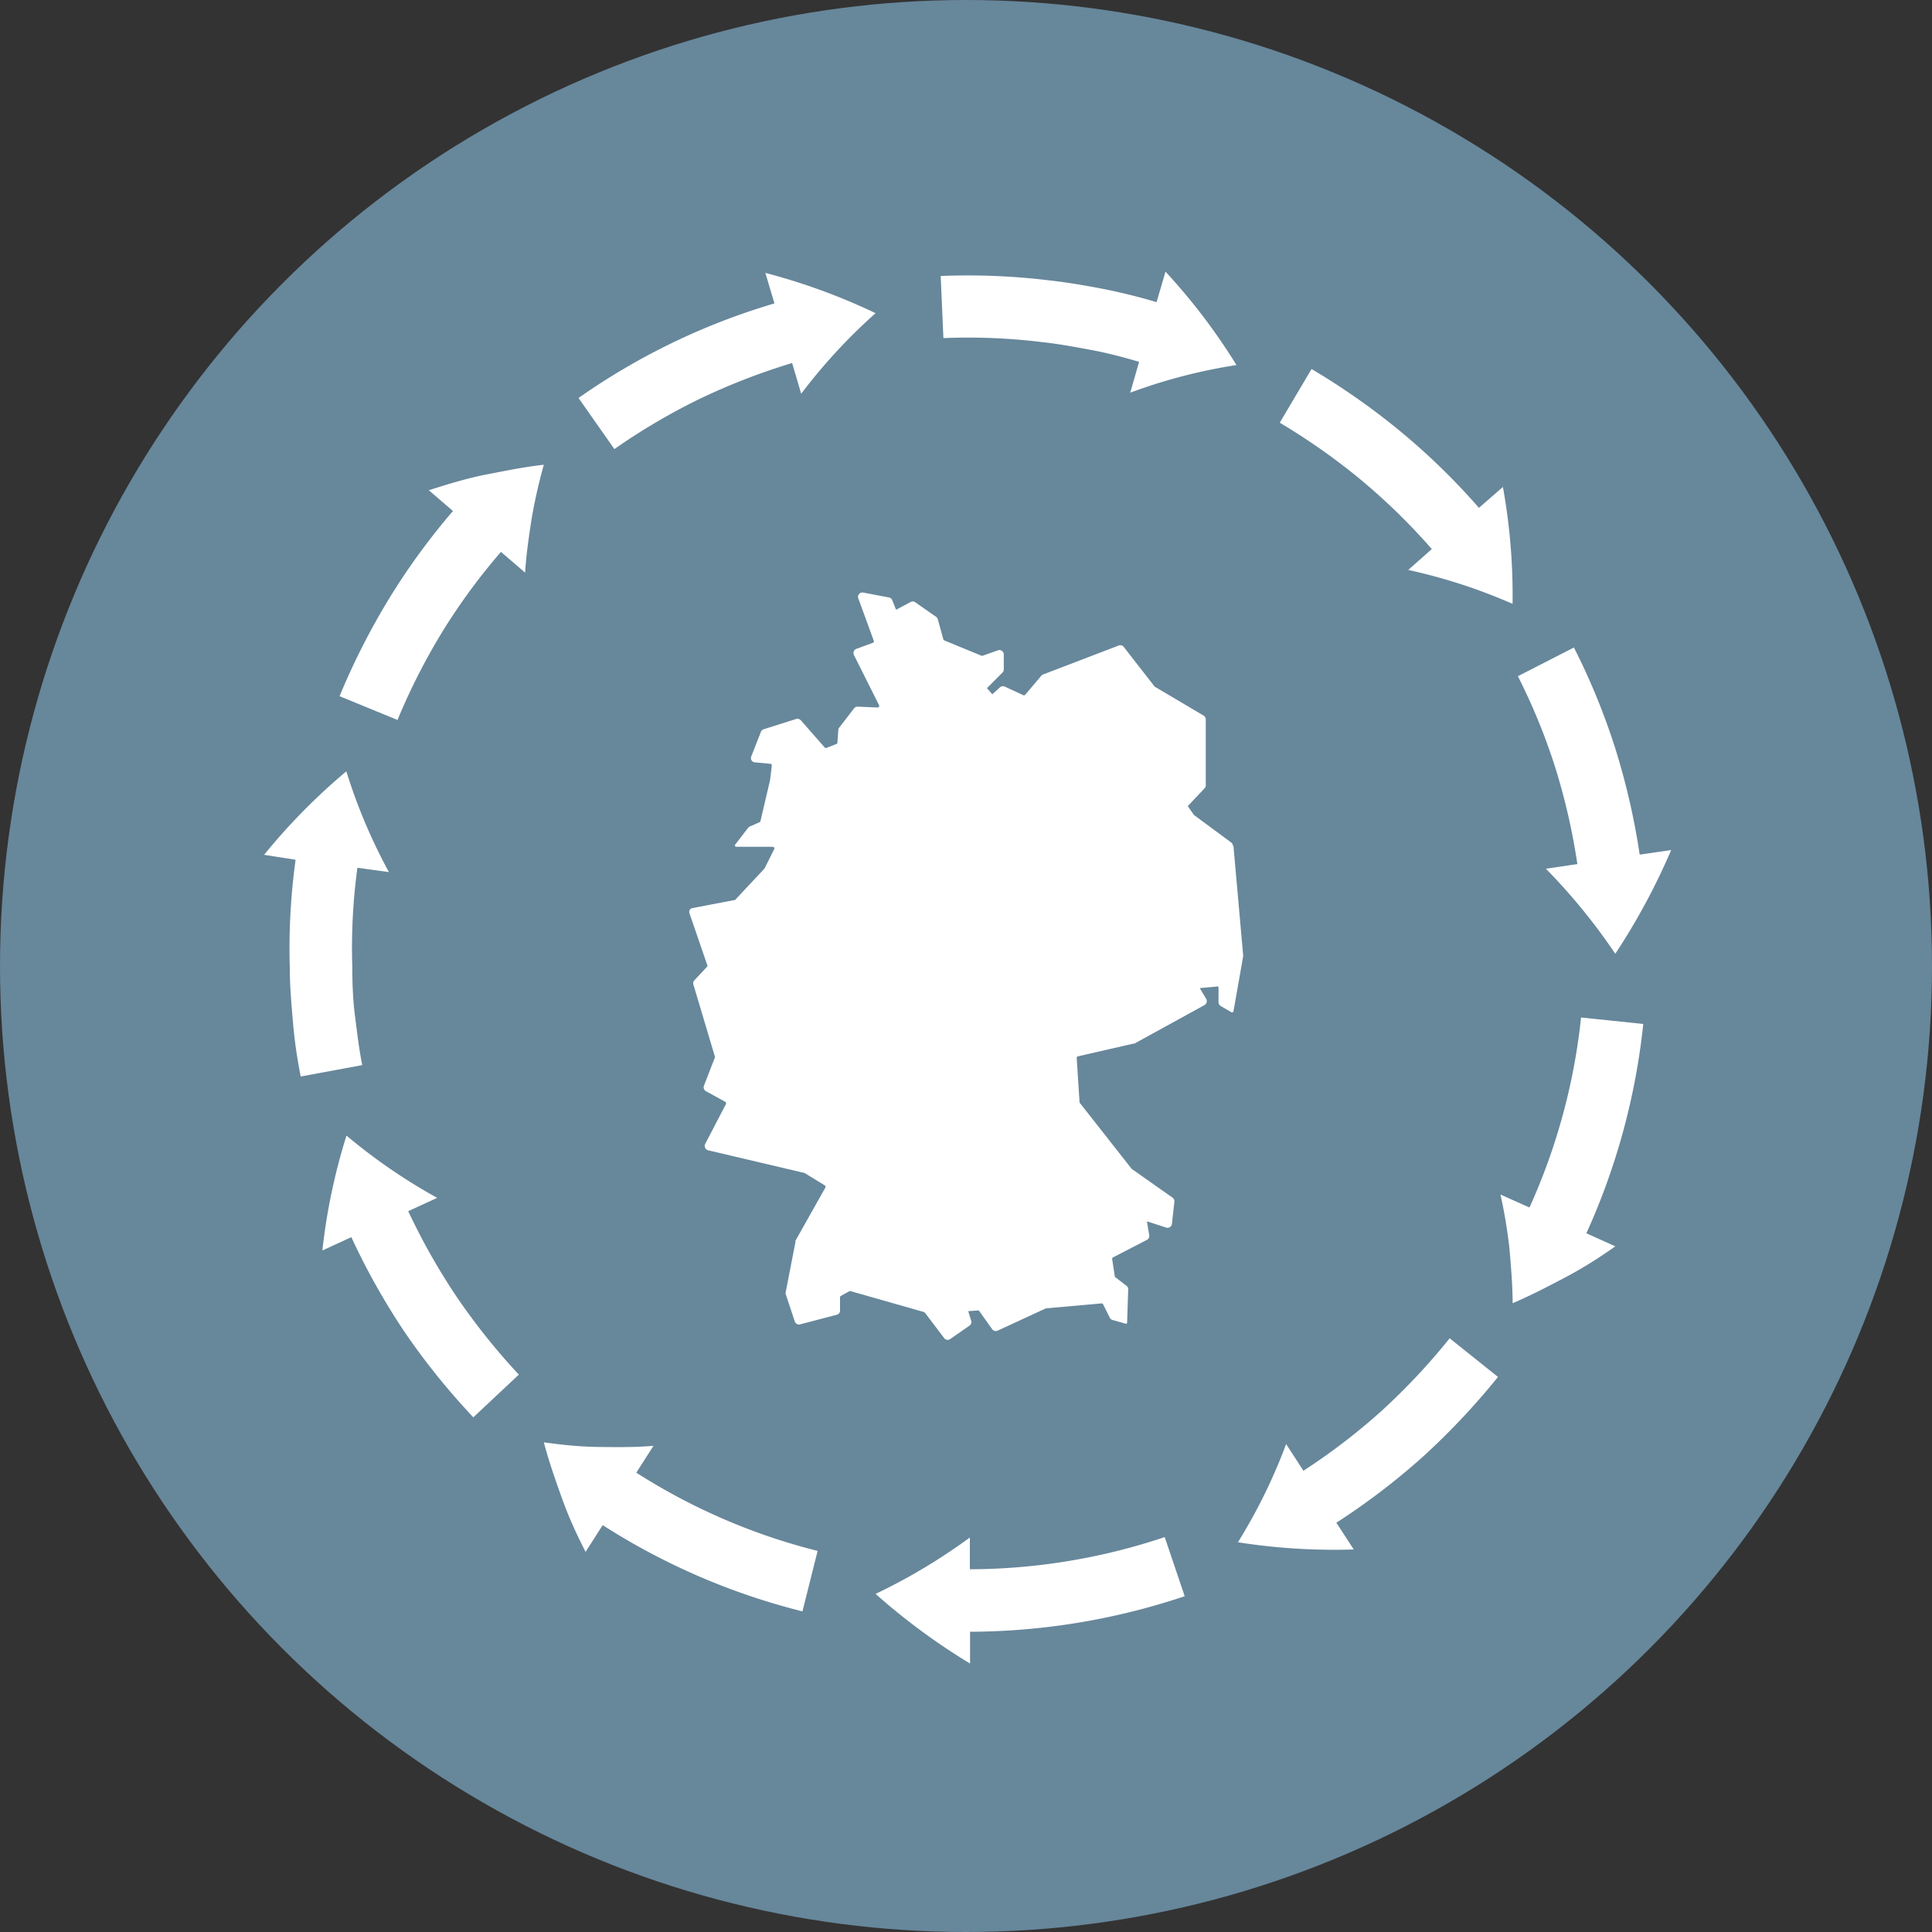
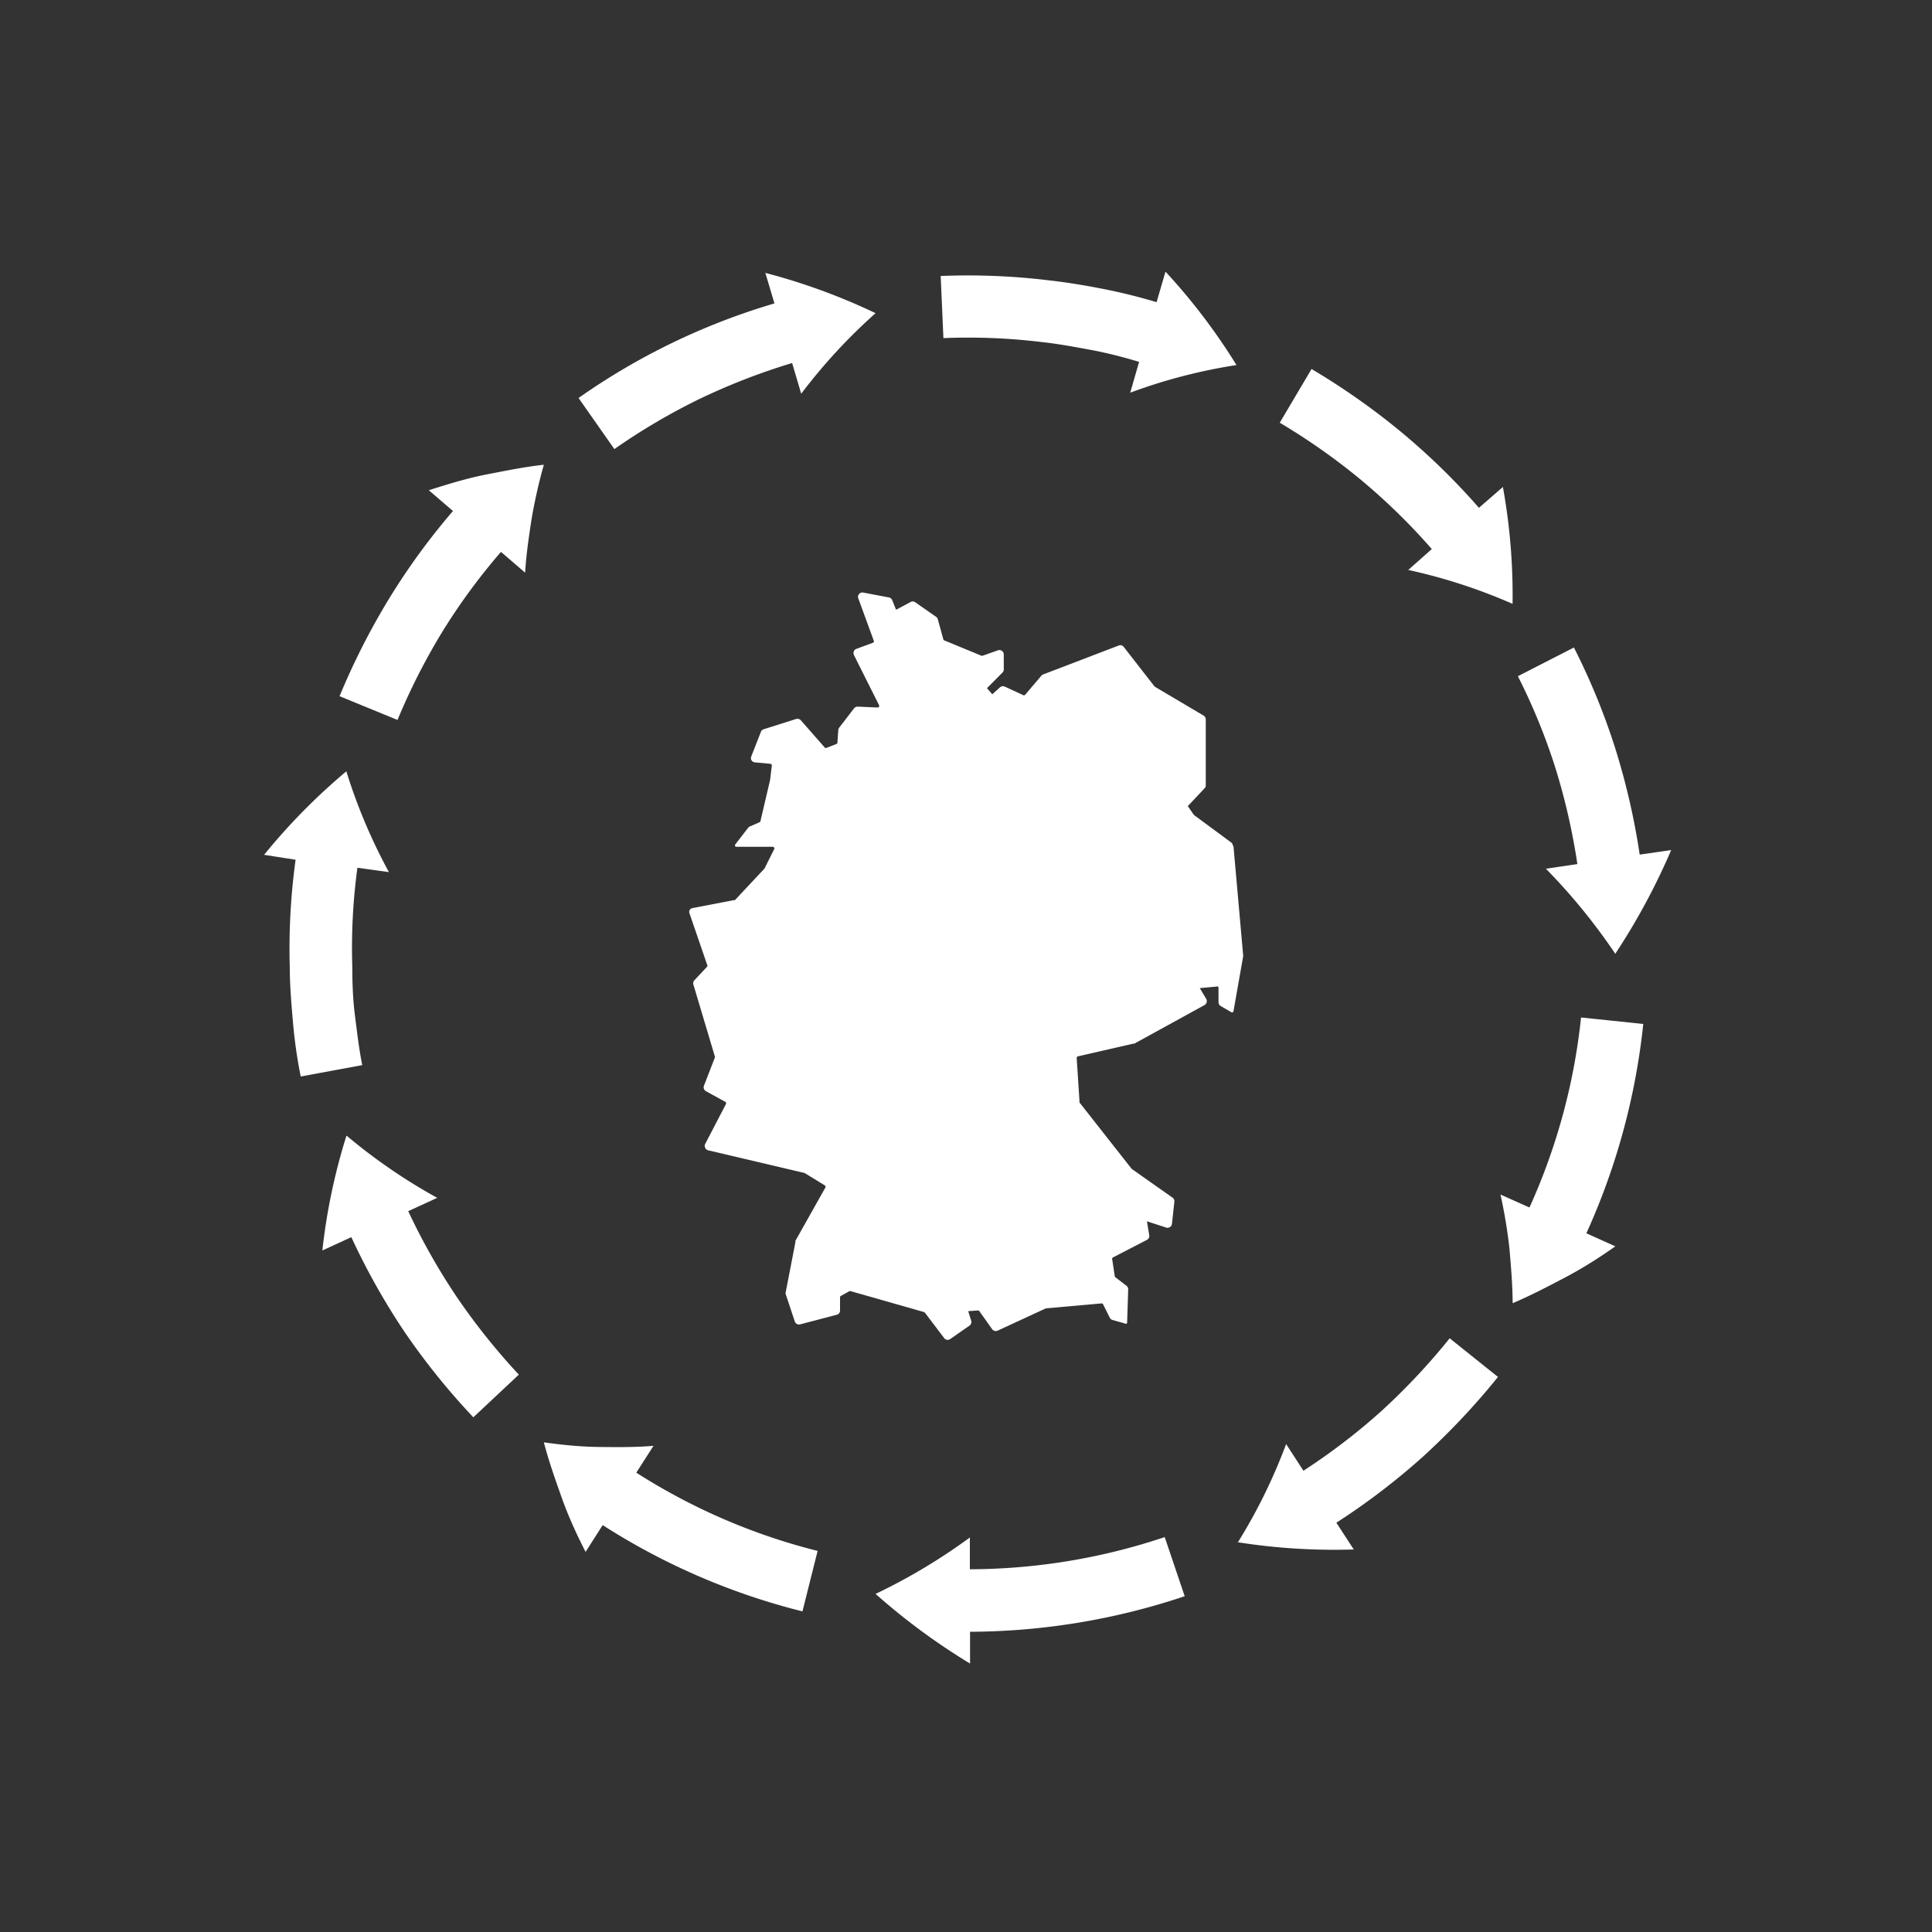
<svg xmlns="http://www.w3.org/2000/svg" id="Ebene_1" data-name="Ebene 1" viewBox="0 0 200 200">
  <rect x="0" y="0" width="200" height="200" fill="#333333" stroke="none" />
  <defs>
    <style>.cls-1{fill:#67879b;}.cls-2,.cls-4{fill:none;}.cls-2{fill-rule:evenodd;}.cls-3{fill:#fff;}</style>
  </defs>
-   <circle class="cls-1" cx="100" cy="100" r="100" />
  <polygon class="cls-2" points="63 150 137 150 137 50 63 50 63 150 63 150" />
  <path class="cls-3" d="M127.63,87.54a.46.46,0,0,0-.17-.32l-3.86-2.85a.08.08,0,0,1,0,0l-.64-.92,1.73-1.84a.4.4,0,0,0,.13-.31V74.47a.46.46,0,0,0-.22-.39l-5.07-3a.1.1,0,0,1,0,0l-3.2-4.11a.44.44,0,0,0-.51-.15l-7.84,3a.46.46,0,0,0-.18.13l-1.7,2a.19.19,0,0,1-.2,0L104,71.07a.47.47,0,0,0-.48.08l-.8.72-.55-.63,1.61-1.62a.42.42,0,0,0,.13-.32V67.75a.45.45,0,0,0-.19-.37.43.43,0,0,0-.41-.06l-1.59.56a.17.17,0,0,1-.12,0l-3.86-1.59a.16.16,0,0,1-.09-.12l-.57-2.07a.45.45,0,0,0-.18-.25l-2.18-1.52a.44.44,0,0,0-.47,0l-1.49.79-.4-1a.45.45,0,0,0-.33-.27l-2.68-.51a.43.43,0,0,0-.42.16.42.42,0,0,0-.08.44l1.6,4.38a.14.14,0,0,1,0,.14.18.18,0,0,1-.09.08l-1.71.63a.43.43,0,0,0-.26.25.48.48,0,0,0,0,.37L91,73a.2.2,0,0,1,0,.16.17.17,0,0,1-.15.08l-2.07-.09a.47.47,0,0,0-.37.18l-1.54,2a.54.54,0,0,0-.09.25l-.09,1.3a.15.15,0,0,1-.11.14l-1,.39a.17.17,0,0,1-.18,0L82.9,74.56a.49.49,0,0,0-.49-.13l-3.35,1.06a.44.44,0,0,0-.29.27l-1,2.55a.44.44,0,0,0,.38.61l1.6.15a.17.17,0,0,1,.15.18l-.18,1.49-1,4.27a.14.14,0,0,1-.1.11l-1,.44a.42.42,0,0,0-.18.14L76.1,87.44a.16.16,0,0,0,0,.15.14.14,0,0,0,.12.07H80a.17.17,0,0,1,.14.25l-1,2,0,0-3.06,3.27a.19.19,0,0,1-.1,0L71.7,94a.43.43,0,0,0-.31.21.46.46,0,0,0,0,.38l1.82,5.3a.16.16,0,0,1,0,.17l-1.33,1.42a.45.45,0,0,0-.1.44L74,109.36a.24.24,0,0,1,0,.12l-1.13,2.92a.46.46,0,0,0,.21.56l2,1.1a.18.18,0,0,1,.07.23L73,118.42a.44.44,0,0,0,0,.4.45.45,0,0,0,.31.26l9.9,2.33.05,0,2.12,1.3a.17.17,0,0,1,.06.23l-3.1,5.51a.58.58,0,0,0,0,.14l-1,5.16a.44.44,0,0,0,0,.23l.94,2.83a.46.46,0,0,0,.54.29l3.81-1a.44.44,0,0,0,.33-.43v-1.38a.16.16,0,0,1,.09-.14l.89-.49a.18.18,0,0,1,.12,0l7.58,2.16.1.06,2,2.64a.44.44,0,0,0,.36.18.42.42,0,0,0,.26-.08l2-1.39a.45.45,0,0,0,.18-.5l-.31-1,1-.07c.06,0,.12,0,.15.07l1.33,1.87a.47.47,0,0,0,.56.15l5-2.31h0l5.75-.51a.15.15,0,0,1,.17.09l.69,1.38a.46.46,0,0,0,.27.24l1.35.38a.1.1,0,0,0,.12,0,.11.11,0,0,0,.06-.11l.11-3.44a.45.45,0,0,0-.18-.37l-1.15-.88a.17.17,0,0,1-.06-.11l-.27-1.78a.16.16,0,0,1,.1-.17l3.5-1.81a.45.45,0,0,0,.24-.47l-.24-1.45,2,.65a.46.46,0,0,0,.59-.38l.25-2.3a.45.45,0,0,0-.19-.42L117.15,121l0,0-5.4-6.87a.3.3,0,0,1,0-.1l-.29-4.5a.17.17,0,0,1,.13-.18l5.72-1.31.11,0,7.28-4a.47.47,0,0,0,.17-.63l-.67-1.12,1.75-.16a.12.12,0,0,1,.13,0,.14.14,0,0,1,.06.12v1.5a.47.47,0,0,0,.22.39l1.12.65a.14.14,0,0,0,.13,0,.18.18,0,0,0,.08-.11l1-5.67a.57.57,0,0,0,0-.13l-1-11.27Z" />
  <polygon class="cls-2" points="63 50 137 50 137 150 63 150 63 50 63 50" />
  <path class="cls-3" d="M156.58,134.91c1.82-.77,3.56-1.68,5.39-2.64s3.55-2.05,5.25-3.25l-3-1.35A70,70,0,0,0,170.11,106l-6.44-.67A63.73,63.73,0,0,1,158.33,125l-3-1.34a53.65,53.65,0,0,1,.92,5.51c.16,1.85.33,3.81.34,5.75Z" />
  <path class="cls-3" d="M128,159.63a64.07,64.07,0,0,0,12.14.77l-1.8-2.77a71,71,0,0,0,9-6.87,74.16,74.16,0,0,0,7.73-8.22l-5-4a68,68,0,0,1-7,7.47,64.79,64.79,0,0,1-8.14,6.24l-1.79-2.76a57,57,0,0,1-5,10.18Z" />
  <path class="cls-3" d="M90.64,165a66.81,66.81,0,0,0,9.78,7.21v-3.29a70.61,70.61,0,0,0,22.22-3.68l-2.07-6.12a64,64,0,0,1-20.17,3.33v-3.29A60.58,60.58,0,0,1,90.64,165Z" />
  <path class="cls-3" d="M56.3,149.31c.5,1.92,1.15,3.76,1.84,5.7s1.53,3.79,2.48,5.64l1.77-2.77a69.49,69.49,0,0,0,20.68,8.93l1.57-6.26a63.49,63.49,0,0,1-18.77-8.1l1.78-2.78c-1.84.16-3.68.14-5.6.12s-3.83-.21-5.75-.48Z" />
  <path class="cls-3" d="M35.86,117.58a62.33,62.33,0,0,0-2.49,11.87l3-1.38a71.44,71.44,0,0,0,5.53,9.84A72.24,72.24,0,0,0,49,146.72l4.71-4.42a67.57,67.57,0,0,1-6.4-8,66.38,66.38,0,0,1-5.05-8.92l3-1.38a58.12,58.12,0,0,1-9.36-6.42Z" />
  <path class="cls-3" d="M35.86,79.84a63.9,63.9,0,0,0-8.52,8.65L30.6,89A67.35,67.35,0,0,0,30,100.21c0,1.88.17,3.76.33,5.64s.43,3.74.8,5.59l6.37-1.18c-.34-1.68-.53-3.37-.75-5.08s-.28-3.41-.28-5.12A61.43,61.43,0,0,1,37,89.83l3.26.45a57.34,57.34,0,0,1-4.41-10.44Z" />
  <path class="cls-3" d="M56.3,48.11c-2,.22-3.9.61-5.91,1s-4,1-6,1.64l2.5,2.15A70,70,0,0,0,40.26,62a73.22,73.22,0,0,0-5.11,10.07l6,2.46a66.35,66.35,0,0,1,4.64-9.13,63.89,63.89,0,0,1,6.07-8.27l2.5,2.15c.11-1.85.38-3.66.67-5.56a55.86,55.86,0,0,1,1.27-5.62Z" />
  <path class="cls-3" d="M90.64,32.42a64.12,64.12,0,0,0-11.41-4.17l.94,3.16A69.27,69.27,0,0,0,59.89,41.2l3.71,5.29a65.11,65.11,0,0,1,8.83-5.2A66.92,66.92,0,0,1,82,37.58l.94,3.18a58,58,0,0,1,7.7-8.34Z" />
  <path class="cls-3" d="M128,37.79a62.72,62.72,0,0,0-7.35-9.67l-.92,3.16c-1.8-.54-3.65-1-5.48-1.36s-3.71-.68-5.59-.89a69.68,69.68,0,0,0-11.28-.46L97.66,35a62.83,62.83,0,0,1,10.26.42c1.68.18,3.37.5,5,.8s3.34.74,5,1.24L117,40.65a56.41,56.41,0,0,1,11-2.86Z" />
  <path class="cls-3" d="M156.58,62.51a62.87,62.87,0,0,0-1-12.1l-2.48,2.16A70.12,70.12,0,0,0,145,44.68a73.2,73.2,0,0,0-9.23-6.48l-3.29,5.56a66.44,66.44,0,0,1,8.4,5.91,64.55,64.55,0,0,1,7.34,7.17L145.78,59a57.25,57.25,0,0,1,10.8,3.51Z" />
  <path class="cls-3" d="M167.23,98.71A68.3,68.3,0,0,0,173,88l-3.26.47a72.47,72.47,0,0,0-2.53-11,69.16,69.16,0,0,0-4.28-10.44L157.13,70A63.56,63.56,0,0,1,161,79.45a66.8,66.8,0,0,1,2.29,10l-3.26.48a61.86,61.86,0,0,1,7.18,8.8Z" />
  <polygon class="cls-4" points="27 172.25 173 172.25 173 27.75 27 27.75 27 172.25 27 172.25" />
</svg>